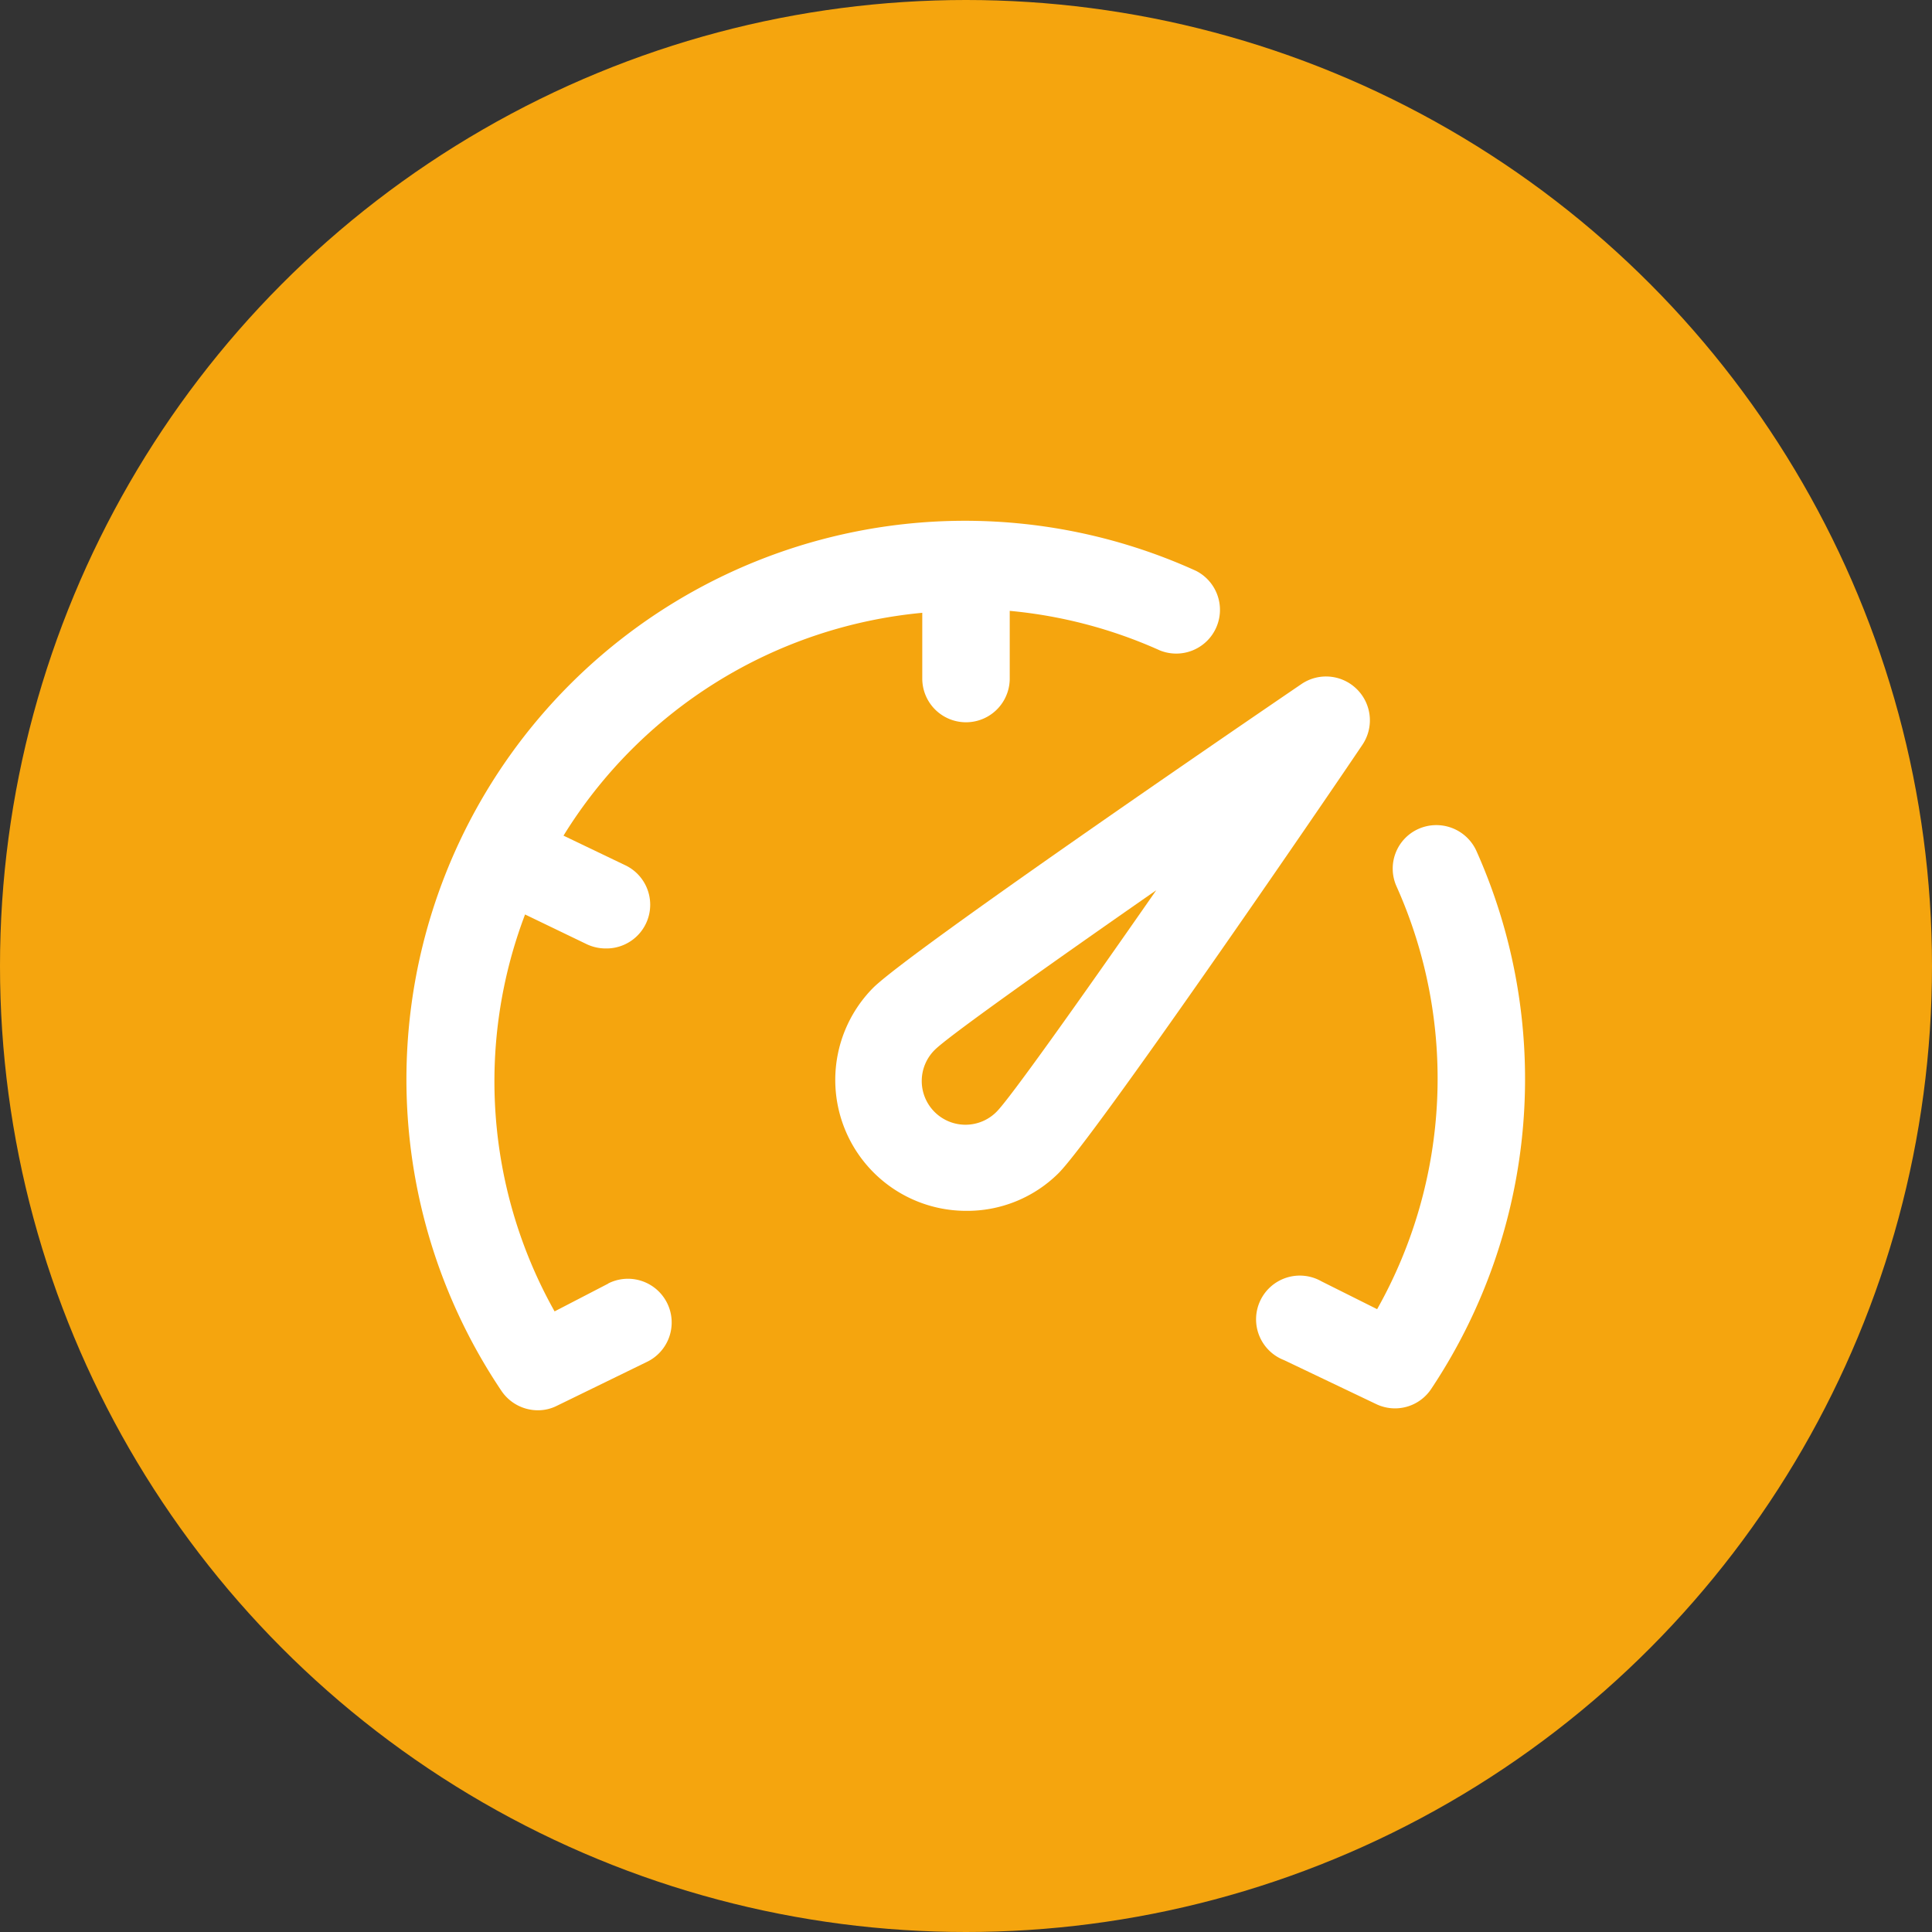
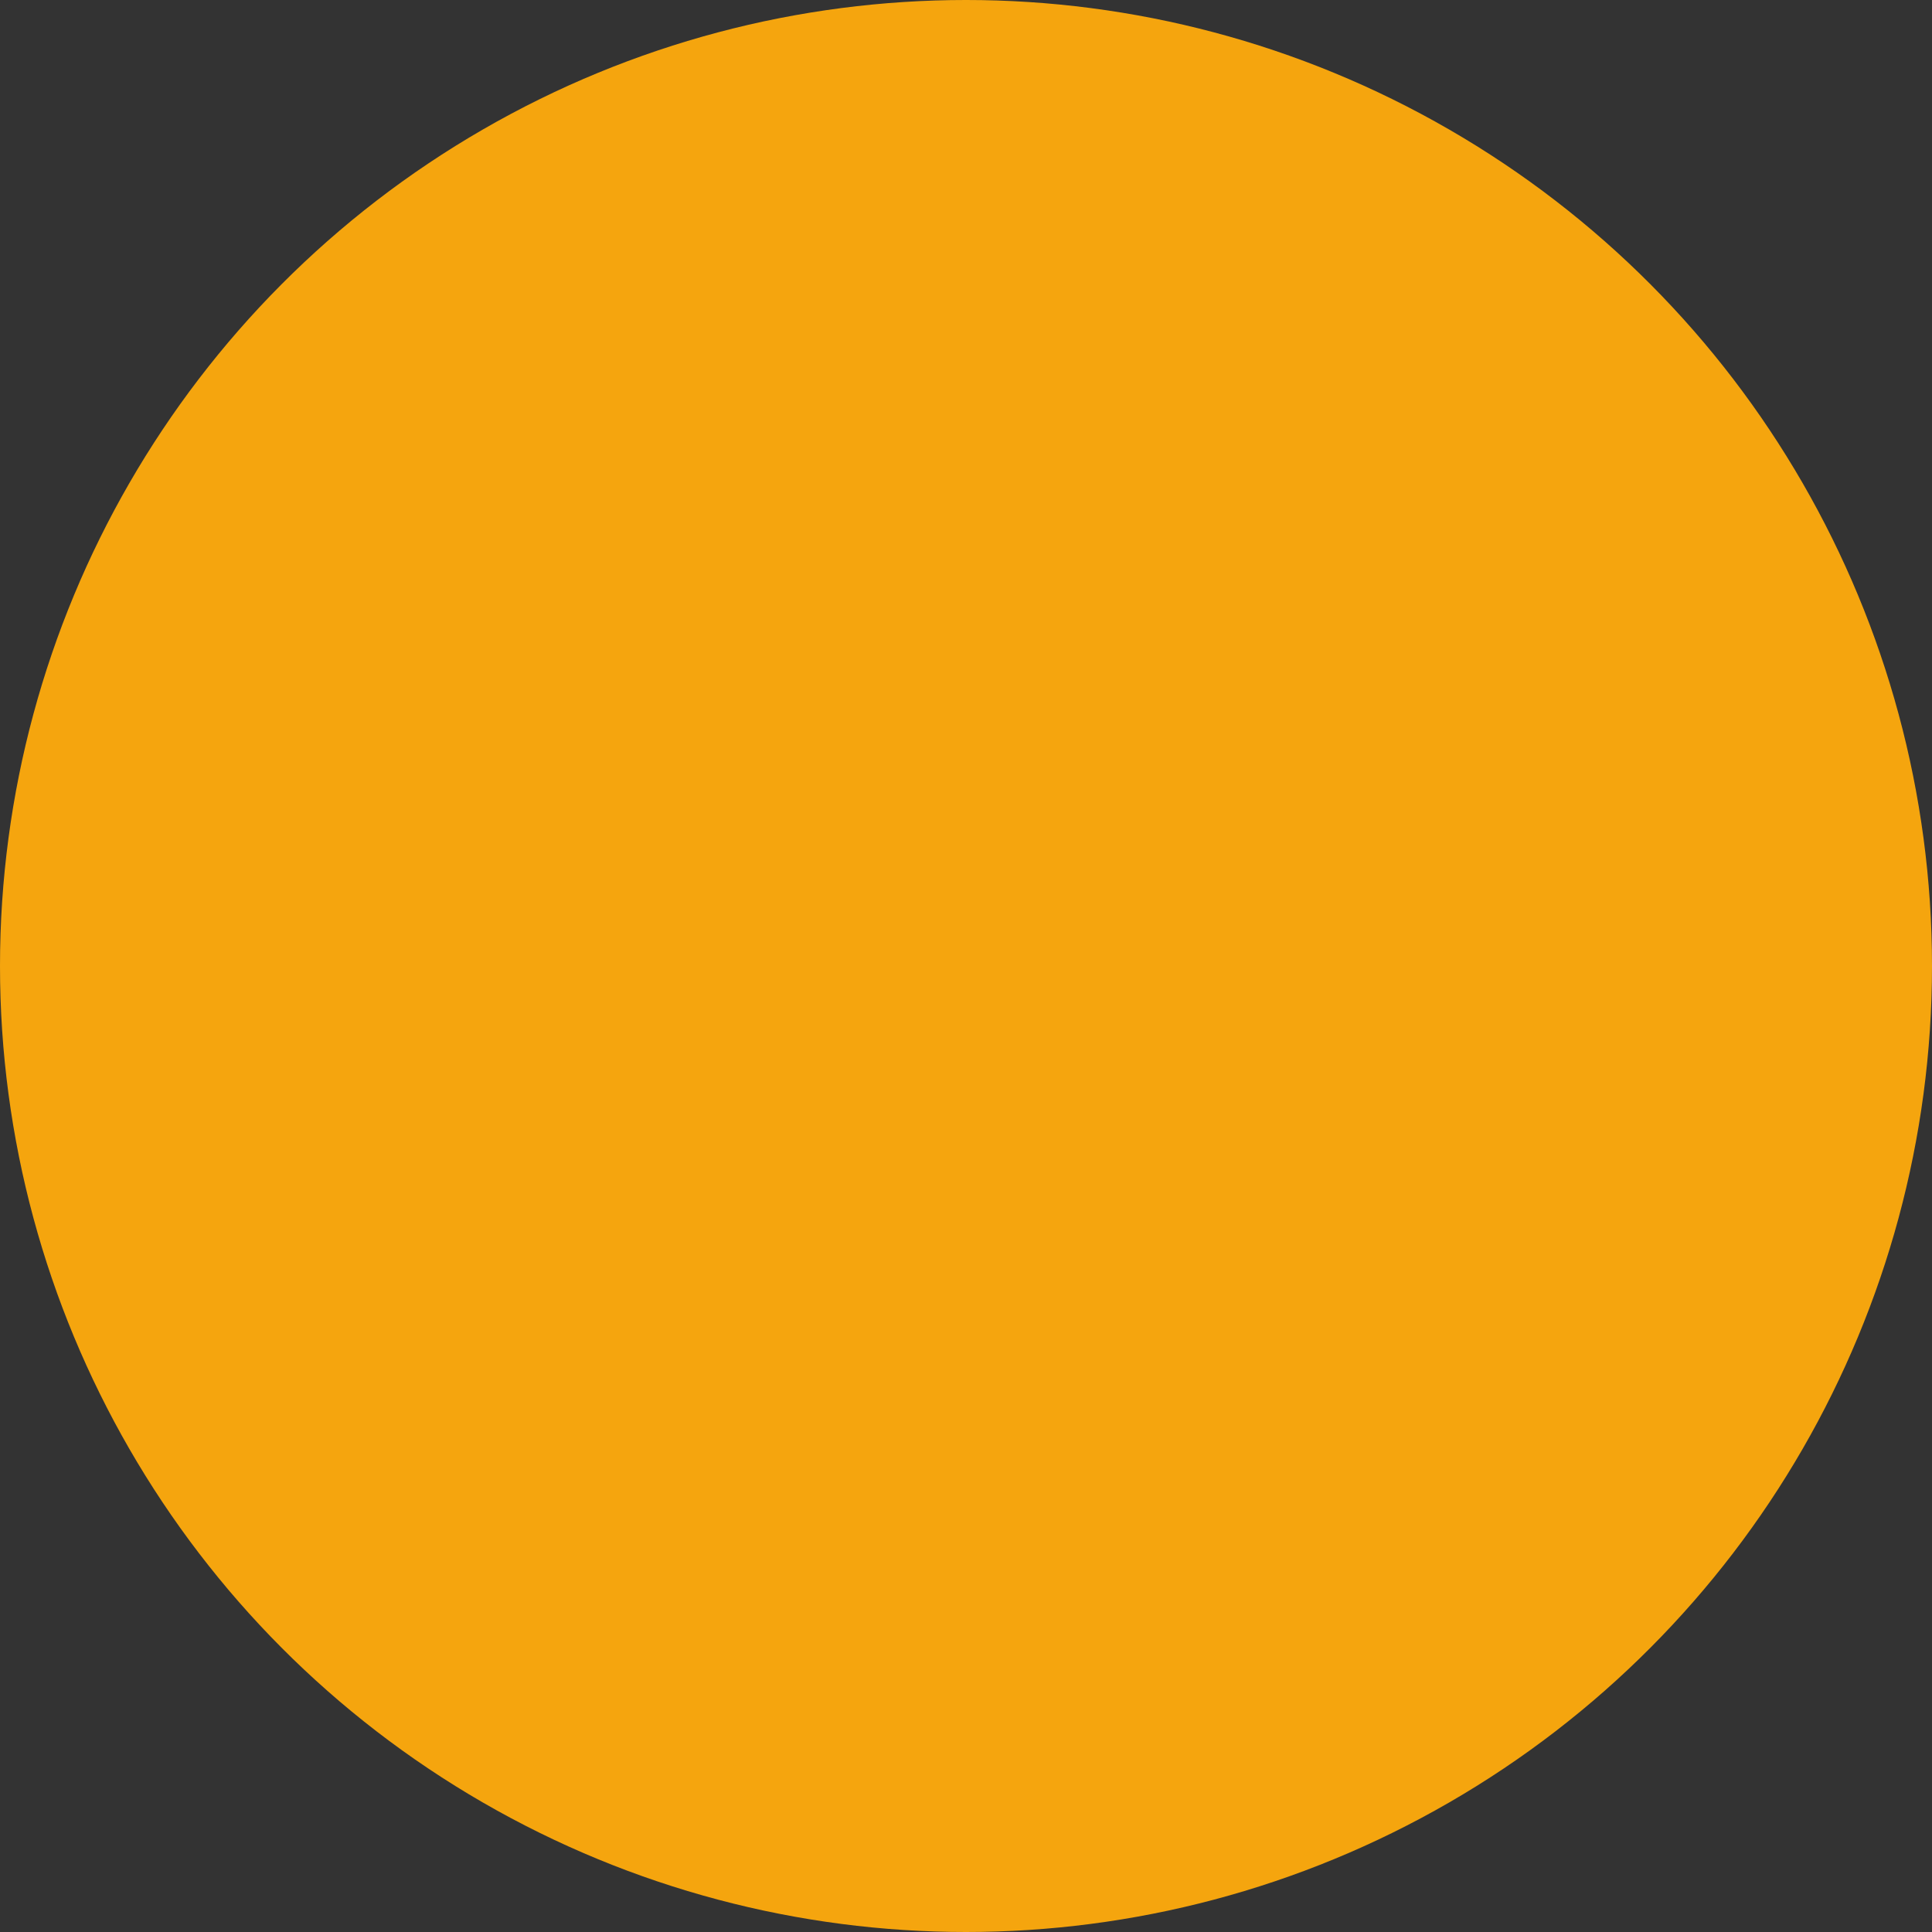
<svg xmlns="http://www.w3.org/2000/svg" width="69.36" height="69.36" viewBox="0 0 69.36 69.36">
  <rect x="0" y="0" width="69.36" height="69.36" fill="#333333" stroke="none" />
  <defs>
    <style>.a{fill:#f5a50e;}.b{fill:#fff;}</style>
  </defs>
  <circle class="a" cx="34.68" cy="34.68" r="34.68" transform="translate(0 0)" />
-   <path class="b" d="M48.72,24.75a1.57,1.57,0,0,0-2-.19c-2.35,1.6-14.11,9.64-15.38,10.91a4.7,4.7,0,0,0,3.33,8A4.65,4.65,0,0,0,38,42.12c1.27-1.27,9.31-13,10.91-15.38a1.57,1.57,0,0,0-.19-1.99ZM35.79,39.9a1.57,1.57,0,1,1-2.22-2.22c.49-.48,3.83-2.86,7.94-5.72C38.65,36.07,36.27,39.41,35.79,39.9Z" />
-   <path class="b" d="M21.84,46.08l-1.93,1a16.87,16.87,0,0,1-1.06-14.25l2.22,1.07a1.59,1.59,0,0,0,.67.15,1.57,1.57,0,0,0,.68-3L20.23,30a17,17,0,0,1,12.88-8v2.36a1.57,1.57,0,0,0,3.14,0V21.93a16.93,16.93,0,0,1,5.39,1.42,1.57,1.57,0,0,0,1.29-2.86A20.05,20.05,0,0,0,18,49.93a1.58,1.58,0,0,0,1.31.7,1.51,1.51,0,0,0,.68-.16l3.22-1.57a1.57,1.57,0,1,0-1.38-2.82Z" />
-   <path class="b" d="M53,30.54a1.58,1.58,0,0,0-2.08-.78,1.56,1.56,0,0,0-.78,2.07A16.87,16.87,0,0,1,49.44,47l-2-1a1.57,1.57,0,1,0-1.34,2.83l3.29,1.57a1.56,1.56,0,0,0,2-.55A20.06,20.06,0,0,0,53,30.54Z" />
</svg>